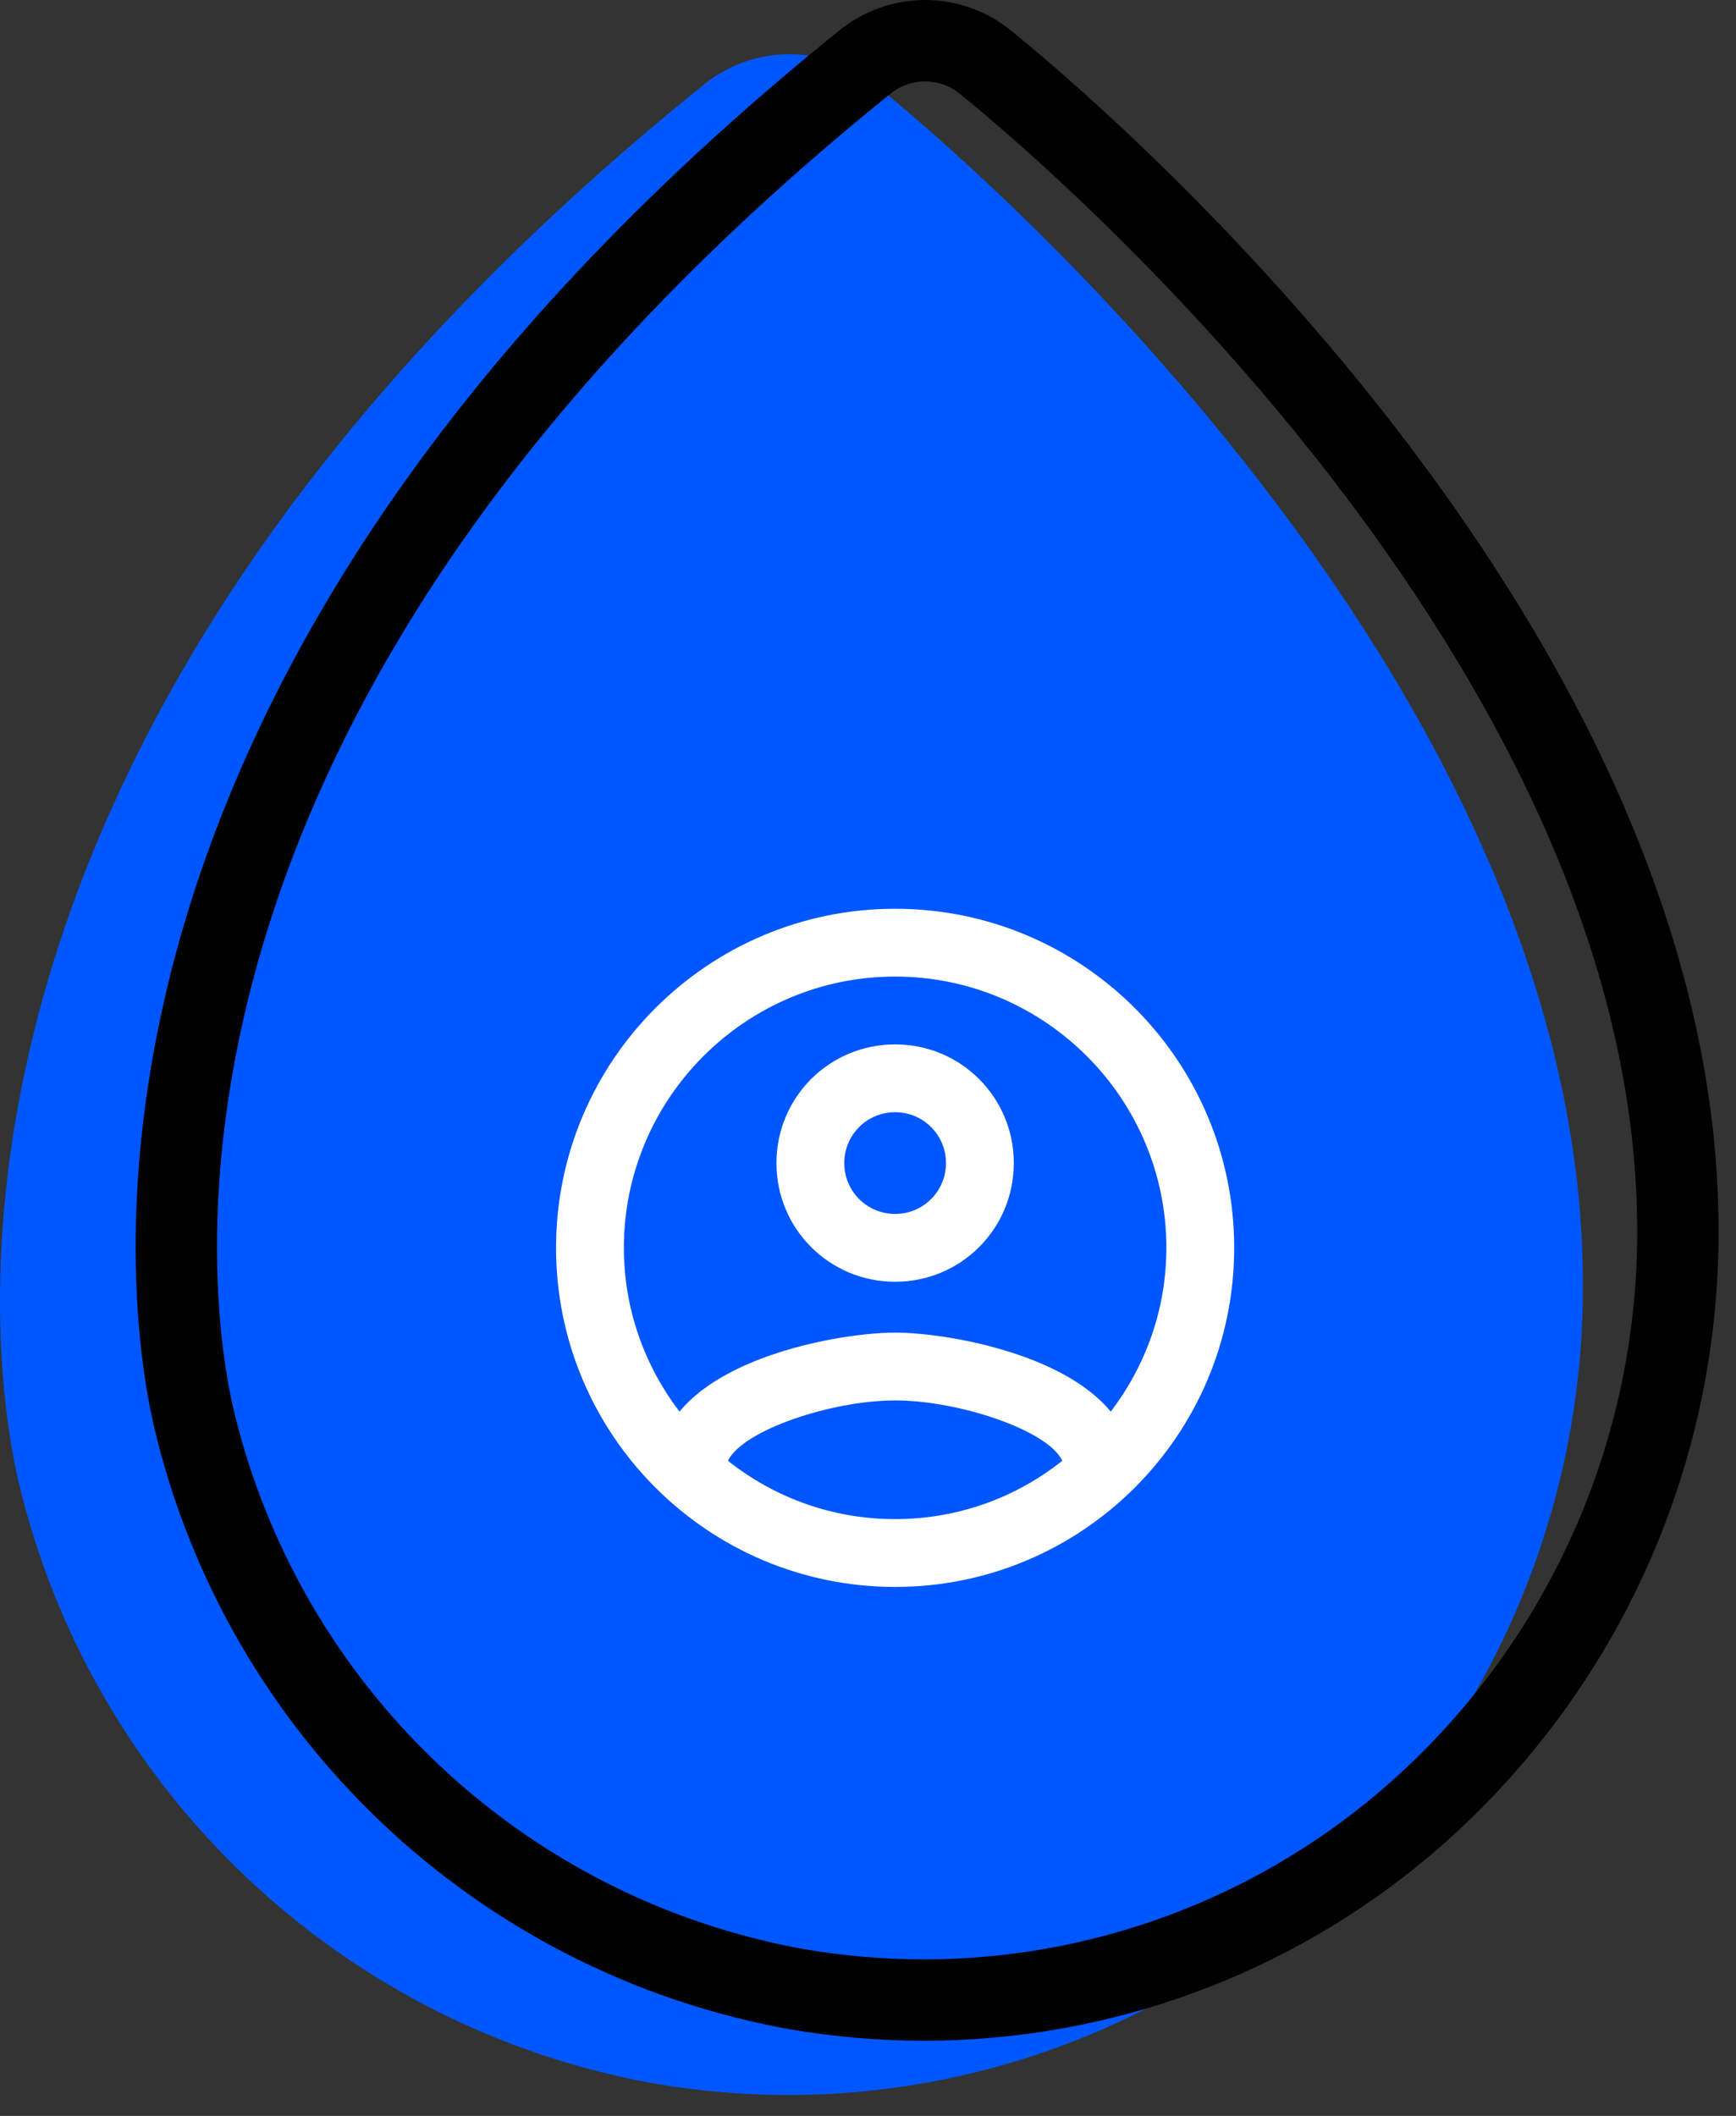
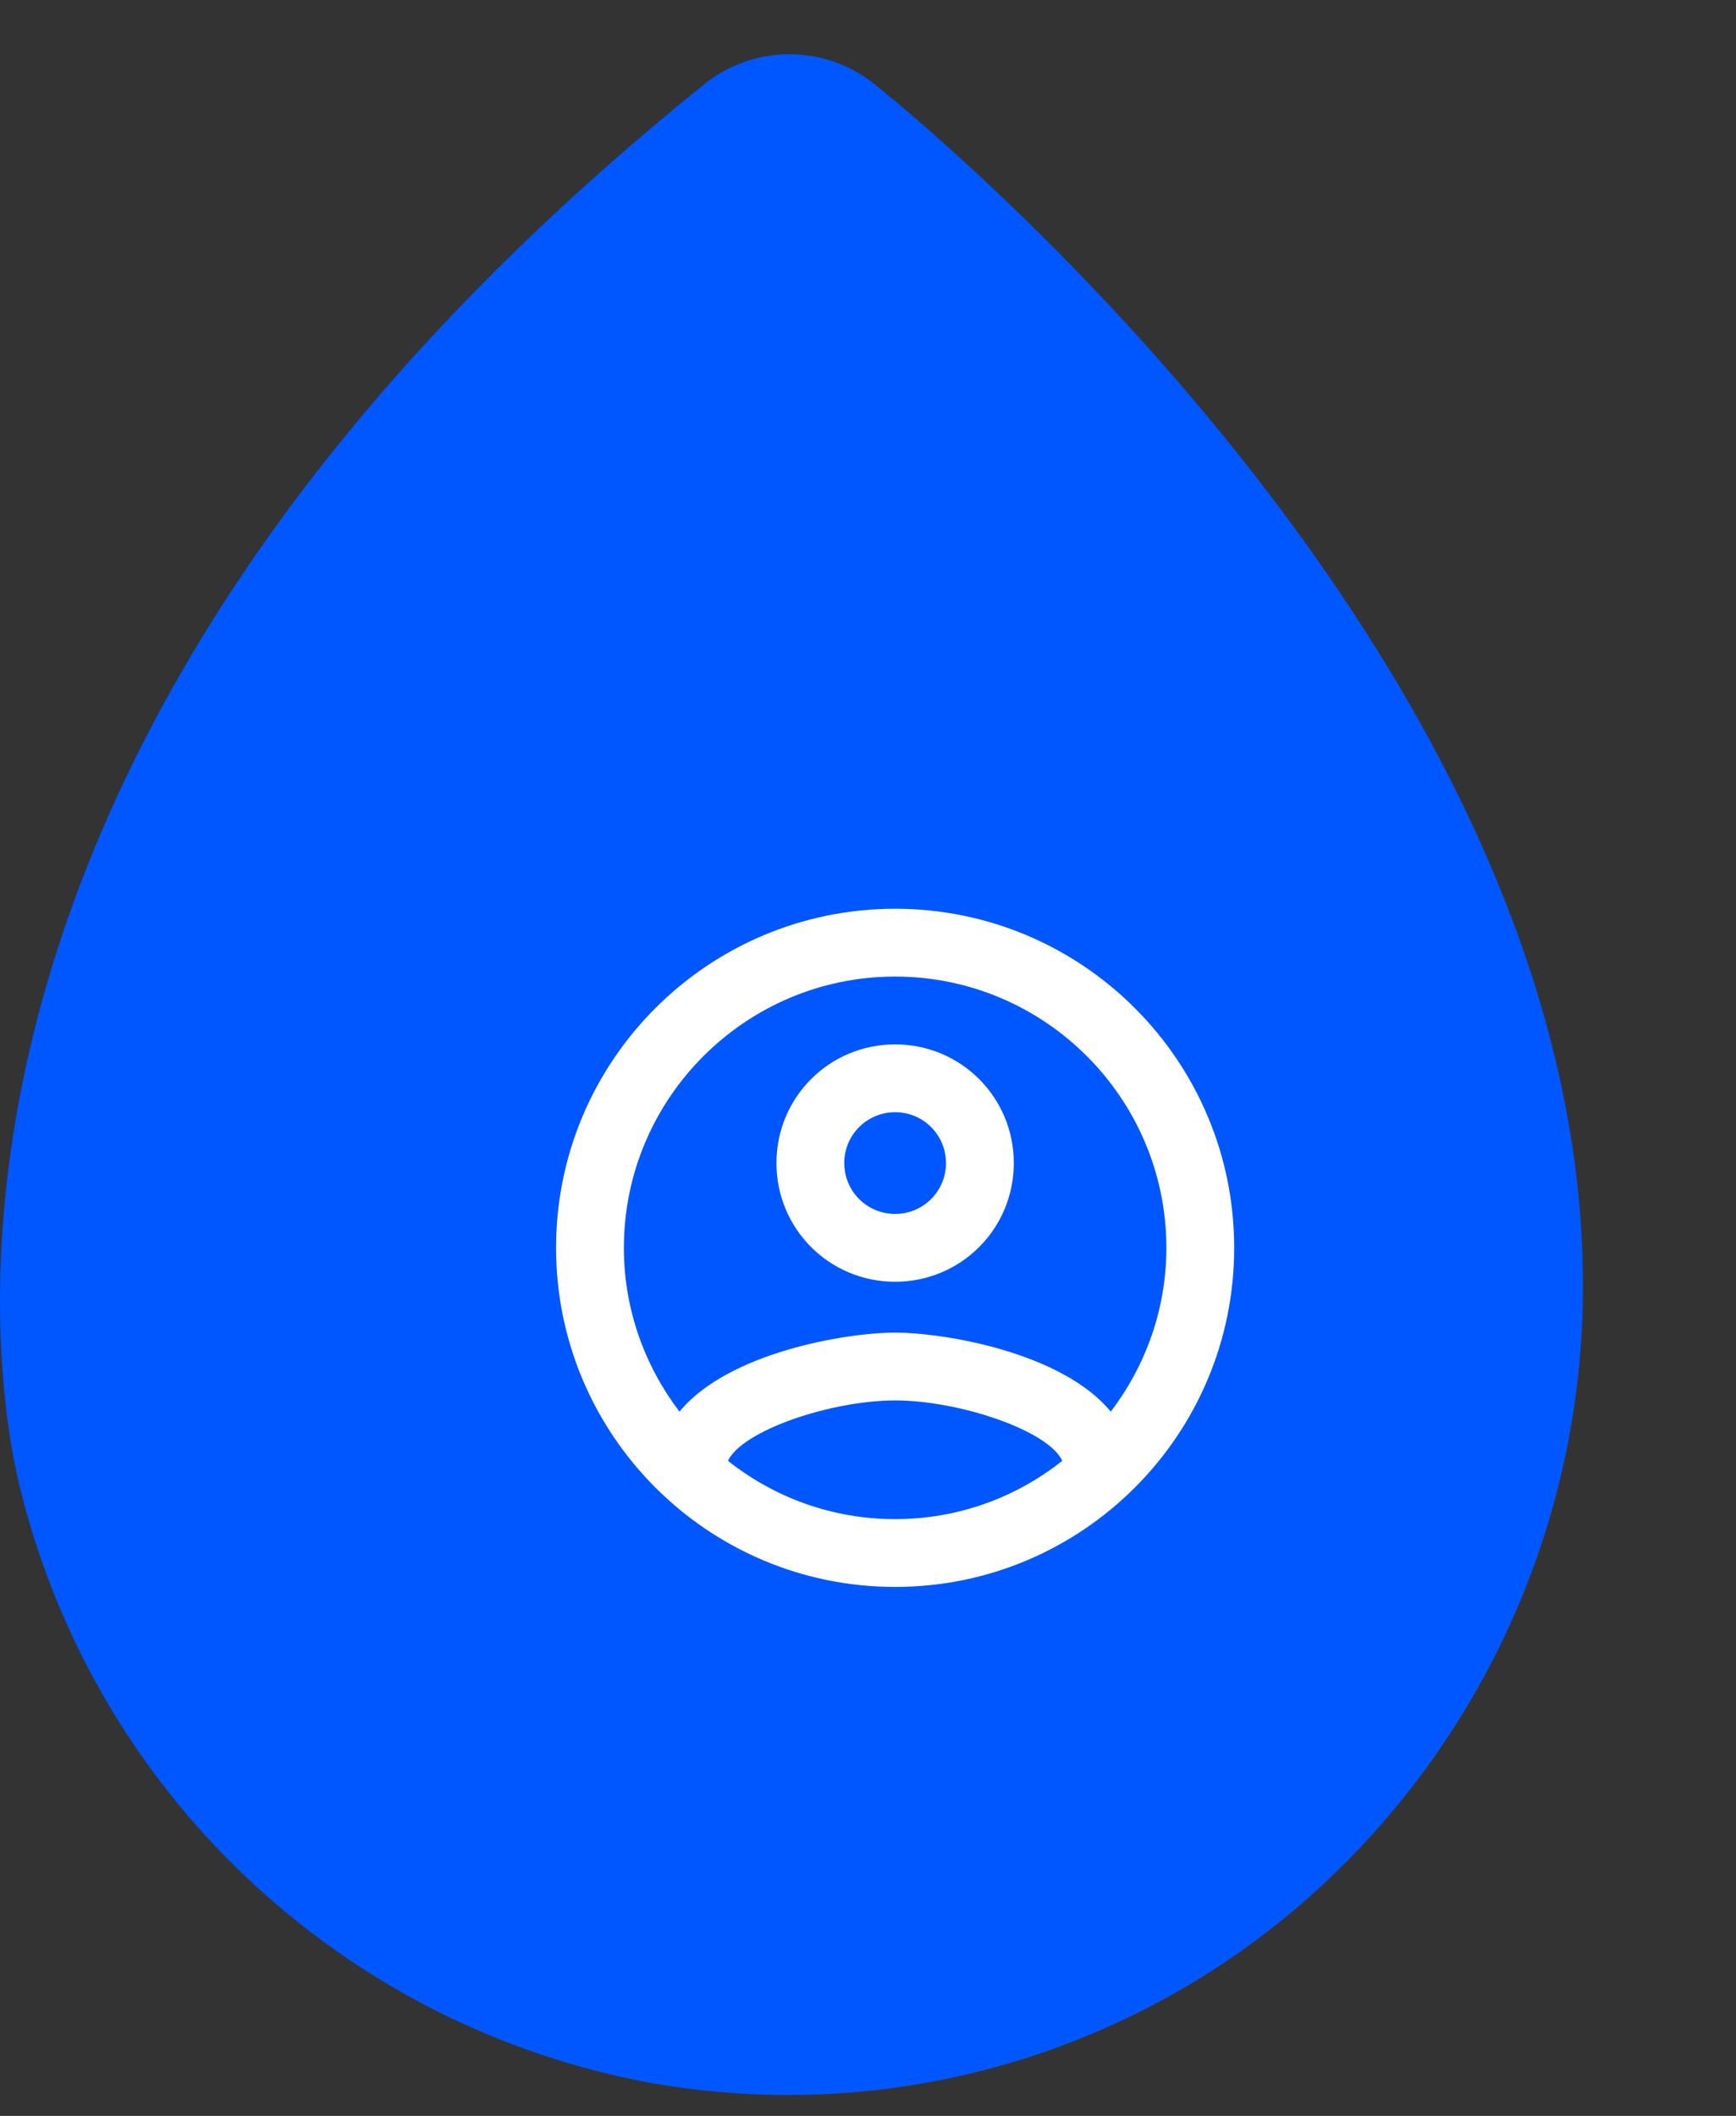
<svg xmlns="http://www.w3.org/2000/svg" width="64" height="78" viewBox="0 0 64 78" fill="none">
  <rect x="0" y="0" width="64" height="78" fill="#333333" stroke="none" />
  <path fill-rule="evenodd" clip-rule="evenodd" d="M25.94 3.125C27.789 1.62 30.442 1.625 32.286 3.138C34.954 5.292 58.356 24.814 58.356 47.35C58.388 56.216 54.505 64.644 47.746 70.382C42.513 74.81 35.879 77.237 29.024 77.23C27.39 77.226 25.758 77.086 24.147 76.812C12.586 74.745 3.36 66.004 0.673 54.571C-0.34 50.196 -3.882 27.159 25.94 3.125Z" fill="#0057FF" />
-   <path d="M31.881 2.293L31.887 2.289C33.183 1.234 35.042 1.238 36.334 2.297L36.334 2.297L36.343 2.305C37.633 3.346 44.052 8.682 50.137 16.52C56.245 24.39 61.856 34.577 61.856 45.35L61.856 45.355C61.886 53.778 58.197 61.786 51.776 67.238C46.815 71.435 40.526 73.736 34.027 73.73C32.478 73.726 30.932 73.594 29.405 73.334C18.437 71.371 9.685 63.077 7.134 52.23C6.67 50.225 5.558 43.642 8.184 34.64C10.806 25.65 17.188 14.135 31.881 2.293L31.881 2.293Z" stroke="black" stroke-width="3" />
  <path d="M33 33.5C26.1 33.5 20.5 39.1 20.5 46C20.5 52.9 26.1 58.5 33 58.5C39.9 58.5 45.5 52.9 45.5 46C45.5 39.1 39.9 33.5 33 33.5ZM26.837 53.85C27.375 52.725 30.65 51.625 33 51.625C35.35 51.625 38.638 52.725 39.163 53.85C37.462 55.2 35.325 56 33 56C30.675 56 28.538 55.2 26.837 53.85ZM40.95 52.038C39.163 49.862 34.825 49.125 33 49.125C31.175 49.125 26.837 49.862 25.05 52.038C23.775 50.362 23 48.275 23 46C23 40.487 27.488 36 33 36C38.513 36 43 40.487 43 46C43 48.275 42.225 50.362 40.95 52.038ZM33 38.5C30.575 38.5 28.625 40.45 28.625 42.875C28.625 45.3 30.575 47.25 33 47.25C35.425 47.25 37.375 45.3 37.375 42.875C37.375 40.45 35.425 38.5 33 38.5ZM33 44.75C31.962 44.75 31.125 43.913 31.125 42.875C31.125 41.837 31.962 41 33 41C34.038 41 34.875 41.837 34.875 42.875C34.875 43.913 34.038 44.75 33 44.75Z" fill="white" />
</svg>